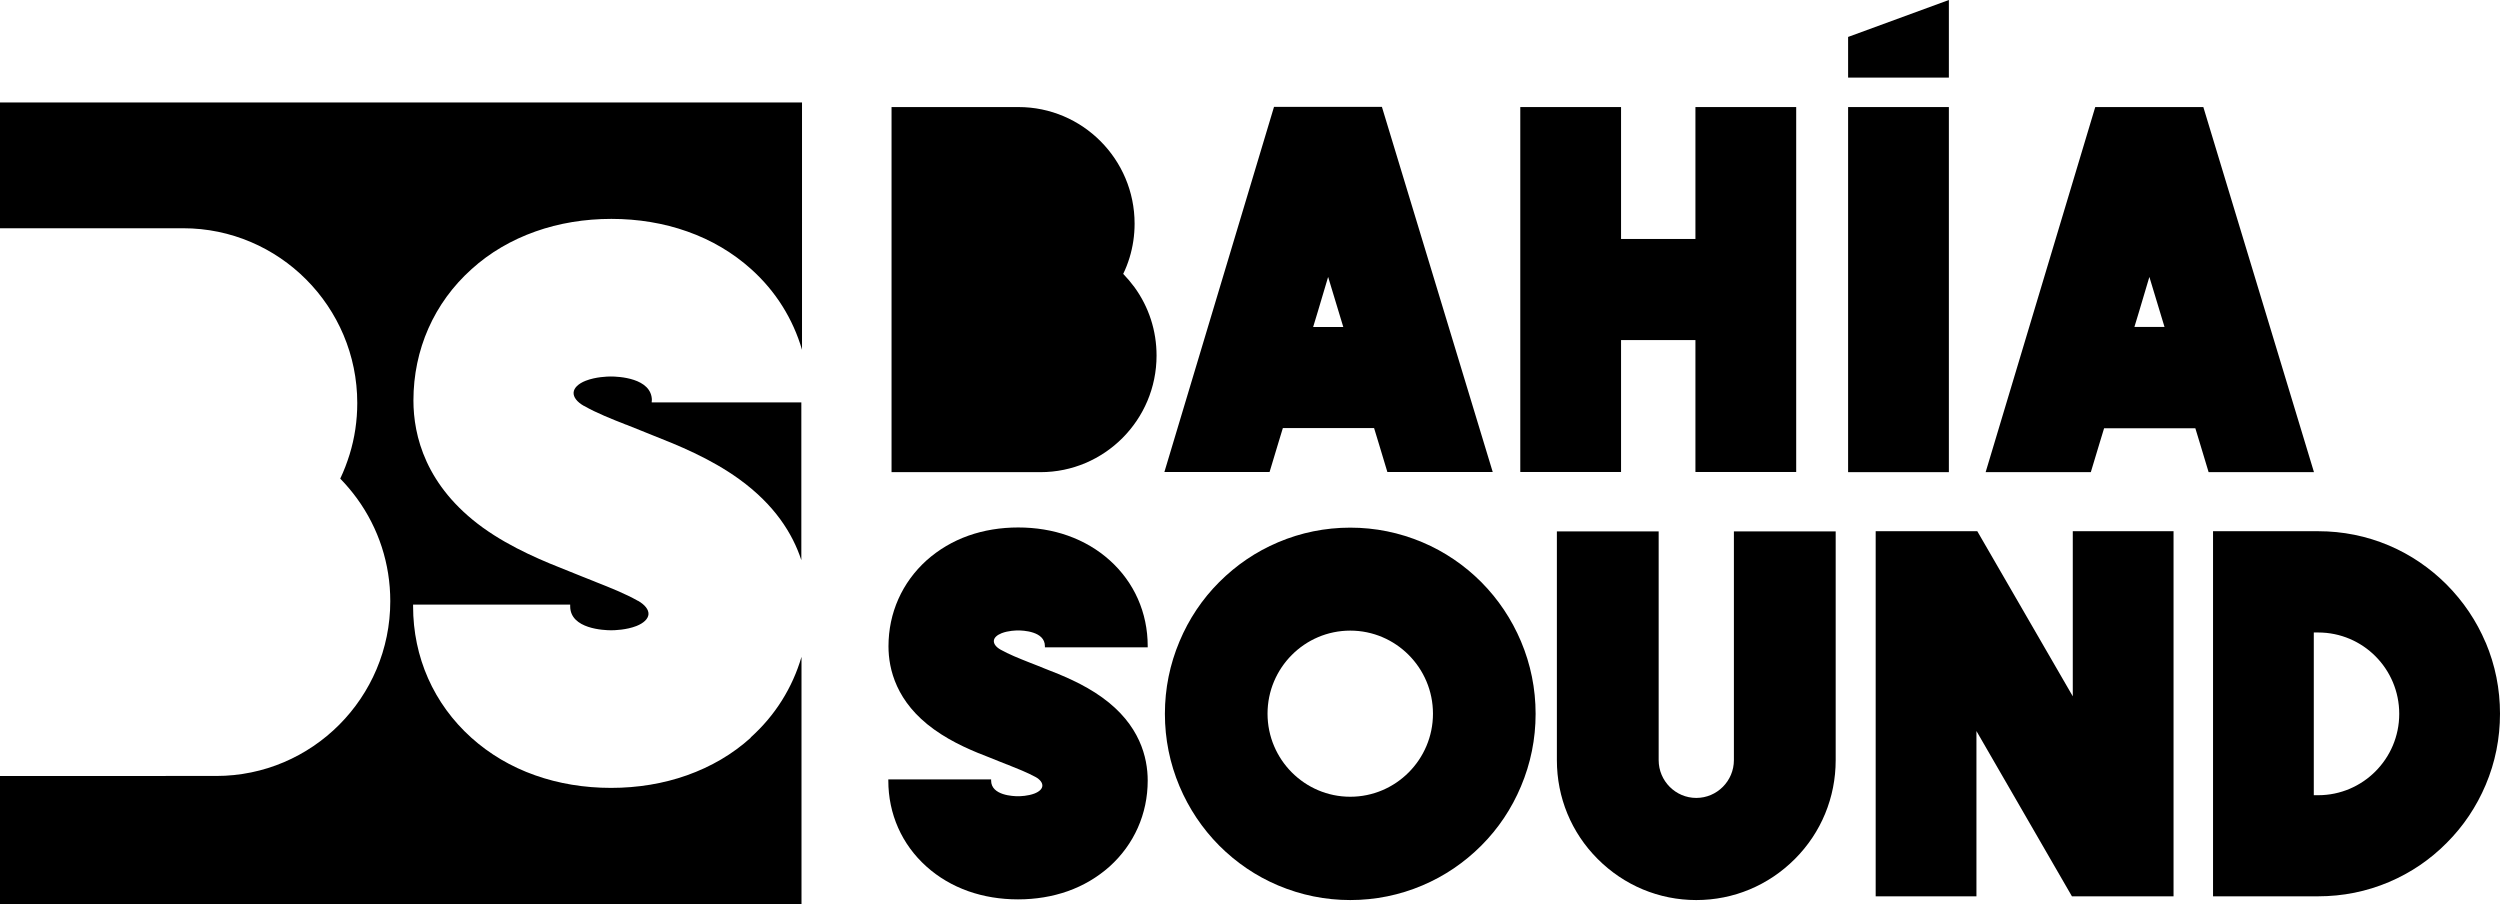
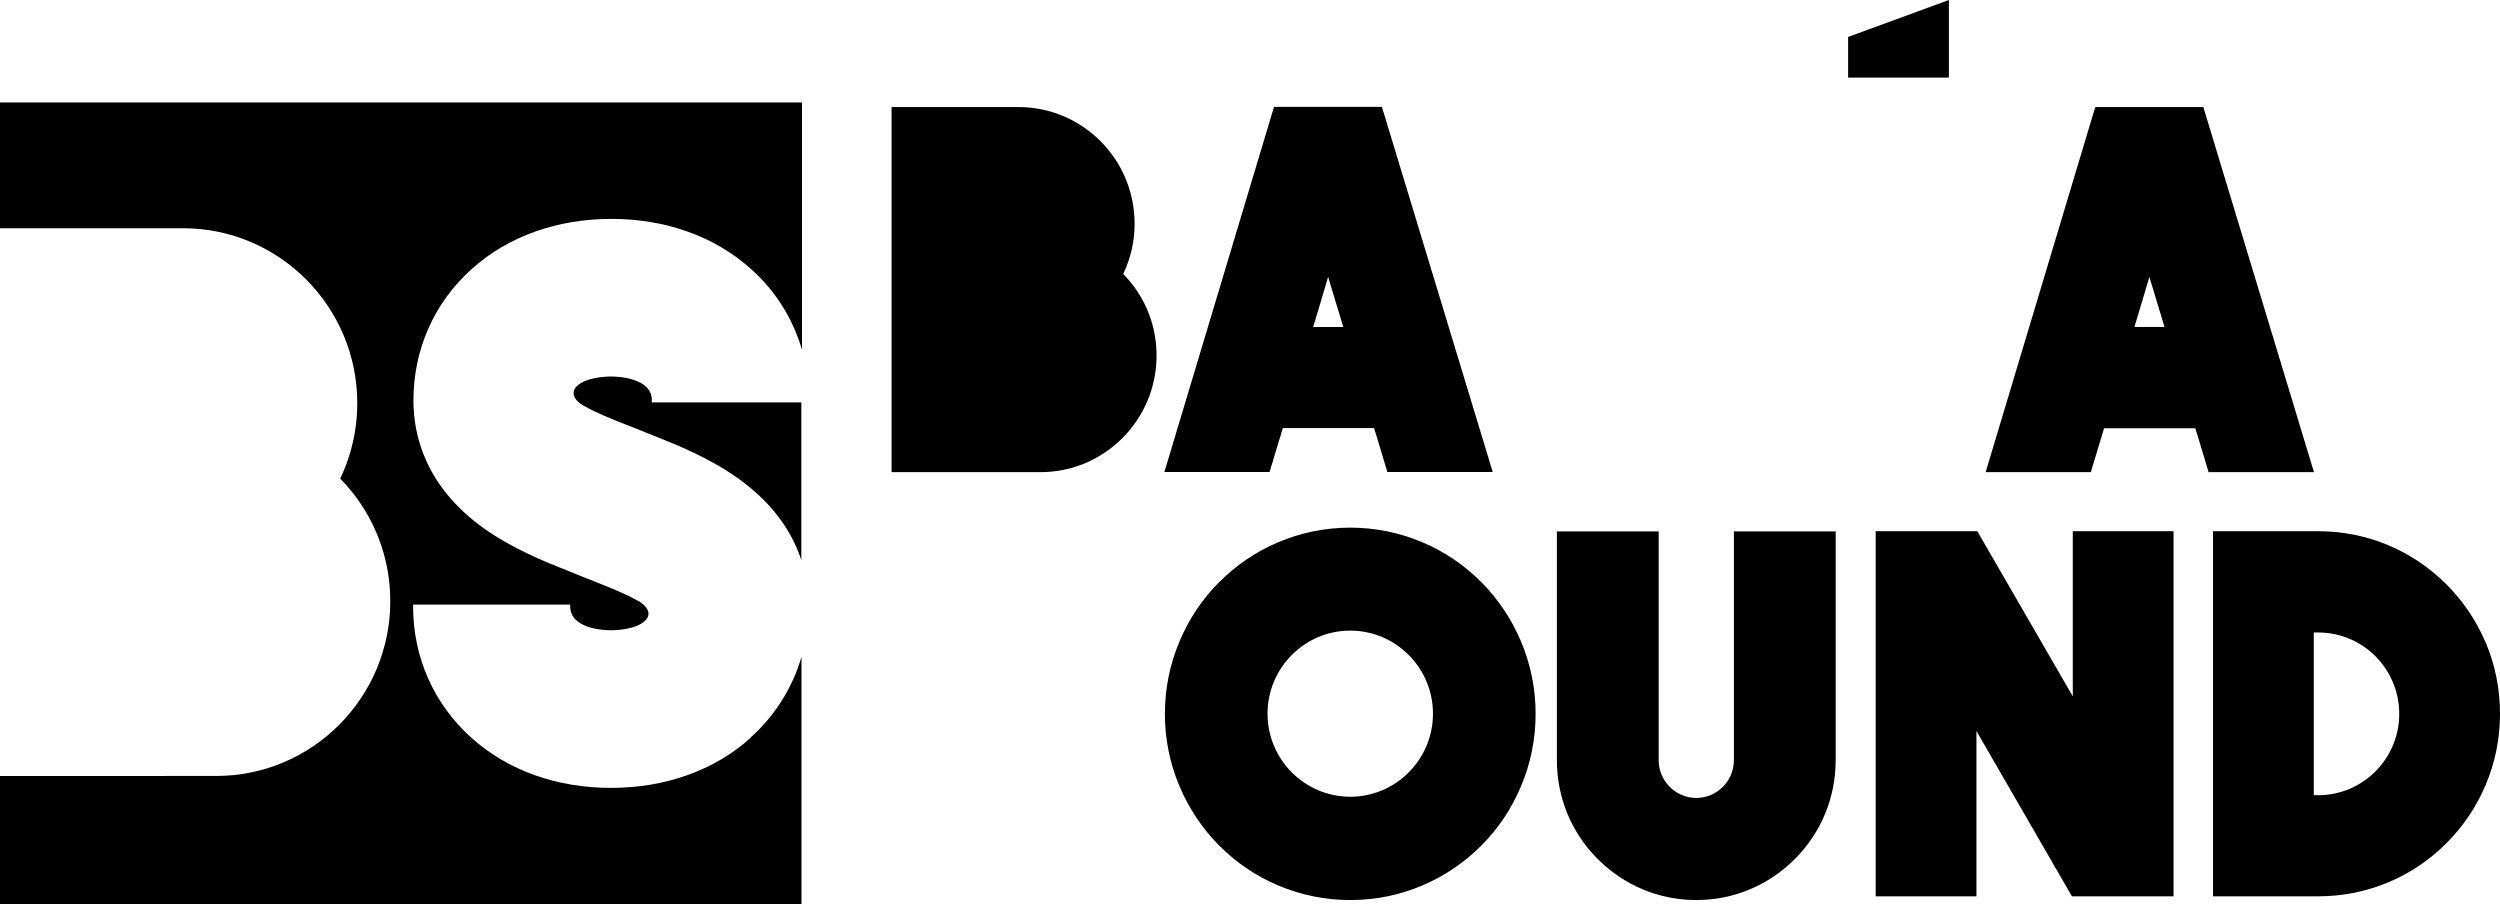
<svg xmlns="http://www.w3.org/2000/svg" id="Capa_2" data-name="Capa 2" viewBox="0 0 146.88 53.12">
  <g id="Capa_1-2" data-name="Capa 1">
    <g>
      <path d="m87.03,34.2c-1-1-2.16-1.79-3.46-2.34-1.35-.57-2.77-.86-4.24-.86s-2.9.29-4.24.86c-1.3.55-2.46,1.34-3.46,2.34-1,1-1.78,2.17-2.33,3.48-.57,1.35-.86,2.78-.86,4.26s.29,2.91.86,4.26c.55,1.3,1.33,2.47,2.33,3.48,1,1,2.16,1.79,3.46,2.34,1.35.57,2.77.86,4.24.86s2.9-.29,4.24-.86c1.3-.55,2.46-1.34,3.46-2.34,1-1,1.78-2.17,2.33-3.48.57-1.35.86-2.78.86-4.26s-.29-2.91-.86-4.26c-.55-1.3-1.33-2.47-2.33-3.48Zm-7.7,12.61c-2.68,0-4.86-2.19-4.86-4.88s2.18-4.88,4.86-4.88,4.86,2.19,4.86,4.88-2.18,4.88-4.86,4.88Z" />
      <path d="m101.87,44.66c0,1.22-.99,2.22-2.21,2.22s-2.21-1-2.21-2.22v-13.44h-5.98v13.44c0,2.2.85,4.26,2.4,5.81,1.55,1.55,3.6,2.41,5.79,2.41s4.24-.86,5.79-2.41c1.55-1.55,2.4-3.62,2.4-5.81v-13.44h-5.98v13.44Z" />
      <polygon points="121.78 40.91 116.17 31.21 110.2 31.21 110.2 52.66 116.12 52.66 116.12 42.95 121.73 52.66 127.7 52.66 127.7 31.21 121.78 31.21 121.78 40.91" />
      <path d="m146.04,37.76c-.54-1.28-1.31-2.42-2.29-3.41-.98-.98-2.12-1.76-3.39-2.3-1.32-.56-2.72-.84-4.16-.84h-6.18v21.45h6.18c1.44,0,2.84-.28,4.16-.84,1.27-.54,2.41-1.31,3.39-2.3.98-.98,1.75-2.13,2.29-3.41.56-1.32.84-2.73.84-4.18s-.28-2.85-.84-4.18Zm-9.84,8.96h-.26v-9.56h.26c2.63,0,4.76,2.14,4.76,4.78s-2.14,4.78-4.76,4.78Z" />
-       <path d="m65.2,32.92c-.7-.63-1.53-1.12-2.46-1.45-.9-.32-1.89-.48-2.92-.48s-2.01.16-2.92.48c-.93.33-1.75.82-2.46,1.45-1.44,1.3-2.24,3.09-2.24,5.05,0,1.35.46,3.29,2.67,4.88,1.12.81,2.39,1.32,3.33,1.68.17.07.33.13.47.19.15.06.3.12.48.19.02,0,.08.03.08.03.53.21,1.13.45,1.61.71h0c.27.15.41.34.4.52-.01.18-.18.34-.46.45-.39.15-.84.16-.97.16-.26,0-1.58-.04-1.58-.92v-.07h-6.04v.07c0,1.96.79,3.75,2.24,5.05.7.63,1.53,1.12,2.46,1.45.91.32,1.89.48,2.92.48s2.01-.16,2.92-.48c.93-.33,1.75-.82,2.46-1.45,1.44-1.3,2.24-3.09,2.24-5.05,0-1.35-.46-3.29-2.67-4.88-1.12-.81-2.4-1.32-3.33-1.68-.17-.07-.33-.13-.47-.19-.15-.06-.3-.12-.46-.18l-.05-.02s-.03-.01-.05-.02h0c-.53-.21-1.13-.45-1.61-.72h0c-.27-.15-.41-.34-.4-.52.01-.18.18-.34.46-.45.39-.15.84-.16.97-.16.26,0,1.57.04,1.57.92v.07h6.04v-.07c0-1.96-.79-3.75-2.24-5.05Z" />
      <path d="m65.99,16.09c.15-.3.27-.62.37-.94.2-.65.3-1.33.3-2.01,0-3.78-3.06-6.85-6.82-6.85h-7.46v21.45h8.75c3.76,0,6.82-3.07,6.82-6.85,0-1.46-.45-2.85-1.3-4.02-.2-.27-.42-.53-.65-.77Z" />
      <path d="m75.09,26.07l.28-.92h5.36l.28.92.5,1.66h6.19l-6.51-21.45h-6.34l-6.44,21.45h6.18l.5-1.66Zm2.33-7.75l.61-2.05.62,2.05.27.89h-1.77l.27-.89Z" />
-       <polygon points="95.24 19.98 99.61 19.98 99.61 27.73 105.53 27.73 105.53 6.29 99.61 6.29 99.61 14.04 95.24 14.04 95.24 6.29 89.32 6.29 89.32 27.73 95.24 27.73 95.24 19.98" />
      <path d="m129.44,6.29h-6.34l-6.44,21.45h6.18l.5-1.66.28-.92h5.36l.28.92.5,1.66h6.19l-6.5-21.45Zm-4.04,12.92l.27-.89.61-2.05.62,2.05.27.89h-1.77Z" />
-       <rect x="108.58" y="6.29" width="5.92" height="21.45" />
      <polygon points="114.5 0 108.58 2.17 108.58 4.56 114.5 4.56 114.5 0" />
      <path d="m44.11,43.34c-1.07.97-2.34,1.71-3.75,2.21-1.38.49-2.89.74-4.46.74s-3.08-.25-4.46-.74c-1.42-.5-2.68-1.25-3.75-2.21-2.21-1.99-3.42-4.73-3.42-7.72v-.1h9.23v.1c0,1.34,2.01,1.41,2.41,1.41.2,0,.89-.02,1.48-.25.43-.17.69-.42.71-.69.02-.27-.21-.56-.61-.79h-.01c-.74-.42-1.65-.78-2.46-1.1,0,0-.09-.04-.12-.05-.27-.11-.5-.2-.73-.29-.21-.09-.46-.19-.72-.29-1.42-.56-3.37-1.34-5.08-2.57-3.37-2.44-4.08-5.41-4.08-7.47,0-2.99,1.21-5.74,3.42-7.72,1.07-.97,2.34-1.71,3.75-2.21,1.38-.49,2.89-.74,4.46-.74s3.08.25,4.46.74c1.42.5,2.68,1.25,3.75,2.21,1.45,1.3,2.46,2.93,2.99,4.74V6.02H0v7.39h10.76c5.64,0,10.23,4.61,10.23,10.27,0,1.03-.15,2.05-.45,3.02-.15.48-.33.96-.55,1.42.35.36.68.75.98,1.16,1.28,1.76,1.96,3.85,1.96,6.04,0,5.67-4.59,10.27-10.23,10.27H0v7.52h47.09v-14.52c-.53,1.81-1.54,3.44-2.99,4.74Z" />
      <path d="m38.3,23.53c0-1.34-2.01-1.41-2.41-1.41-.2,0-.89.02-1.48.25-.43.17-.69.42-.71.69-.02.27.2.56.61.79h.01c.73.42,1.65.78,2.46,1.1h.01s.05.02.08.03l.07.03c.24.1.47.19.7.28.21.09.46.19.72.29,1.42.56,3.37,1.34,5.08,2.58,2.07,1.5,3.13,3.19,3.64,4.75v-9.27h-8.79v-.1Z" />
    </g>
  </g>
</svg>